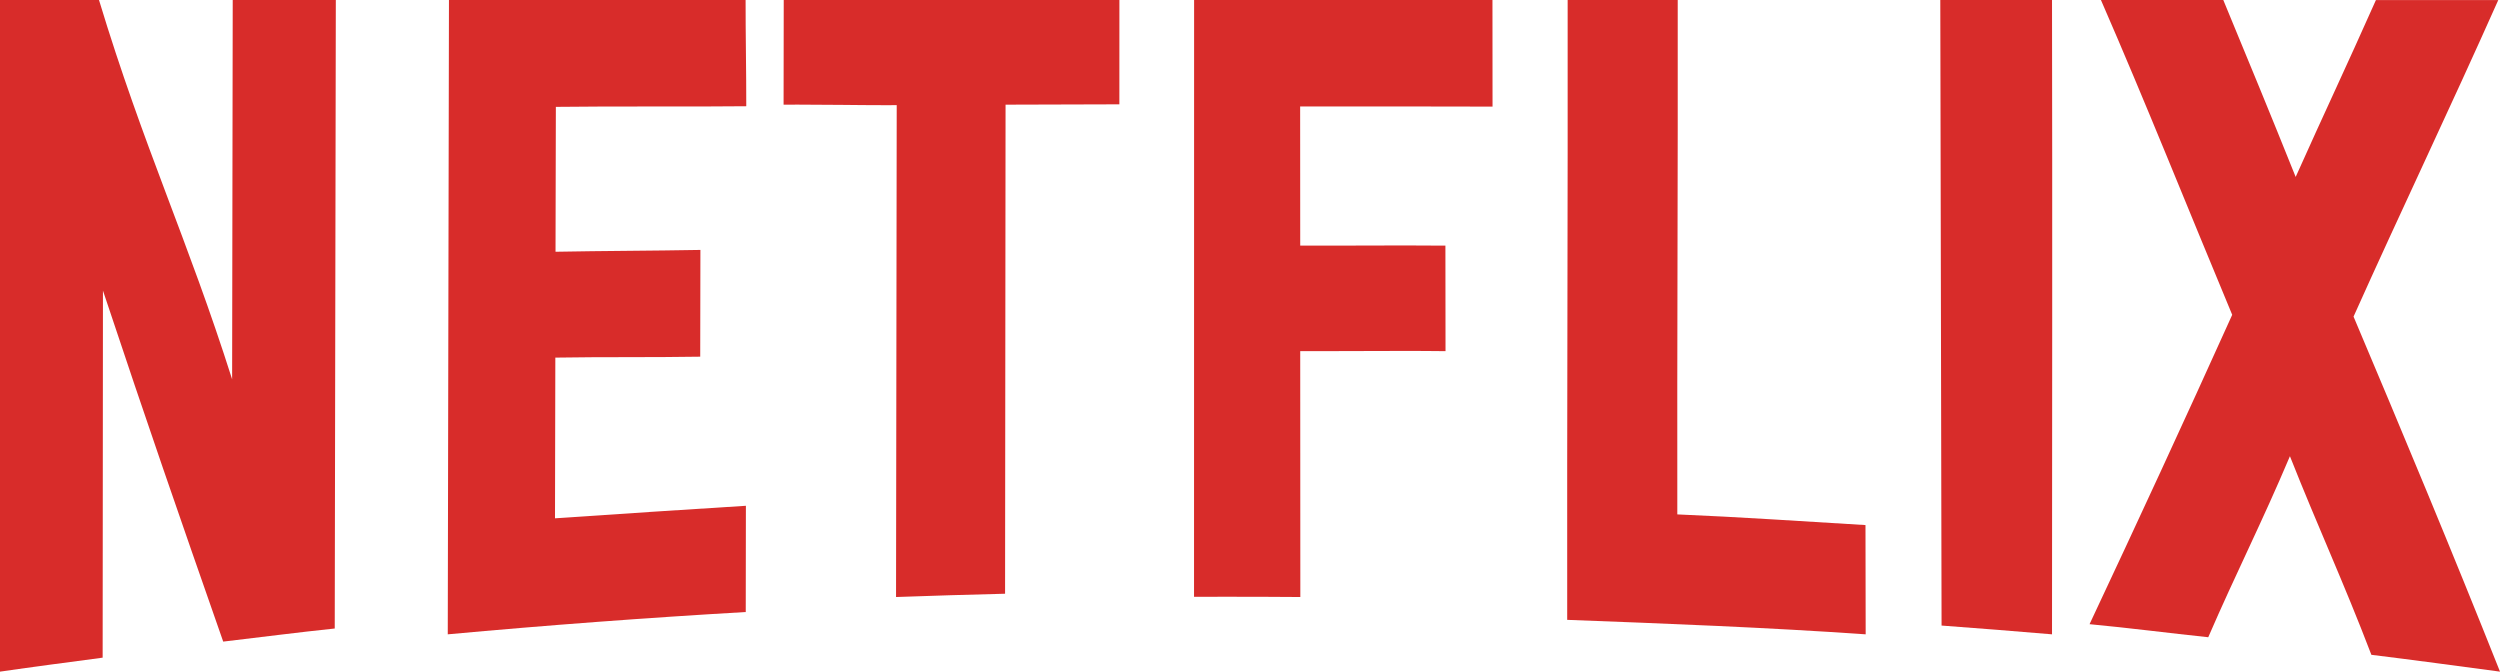
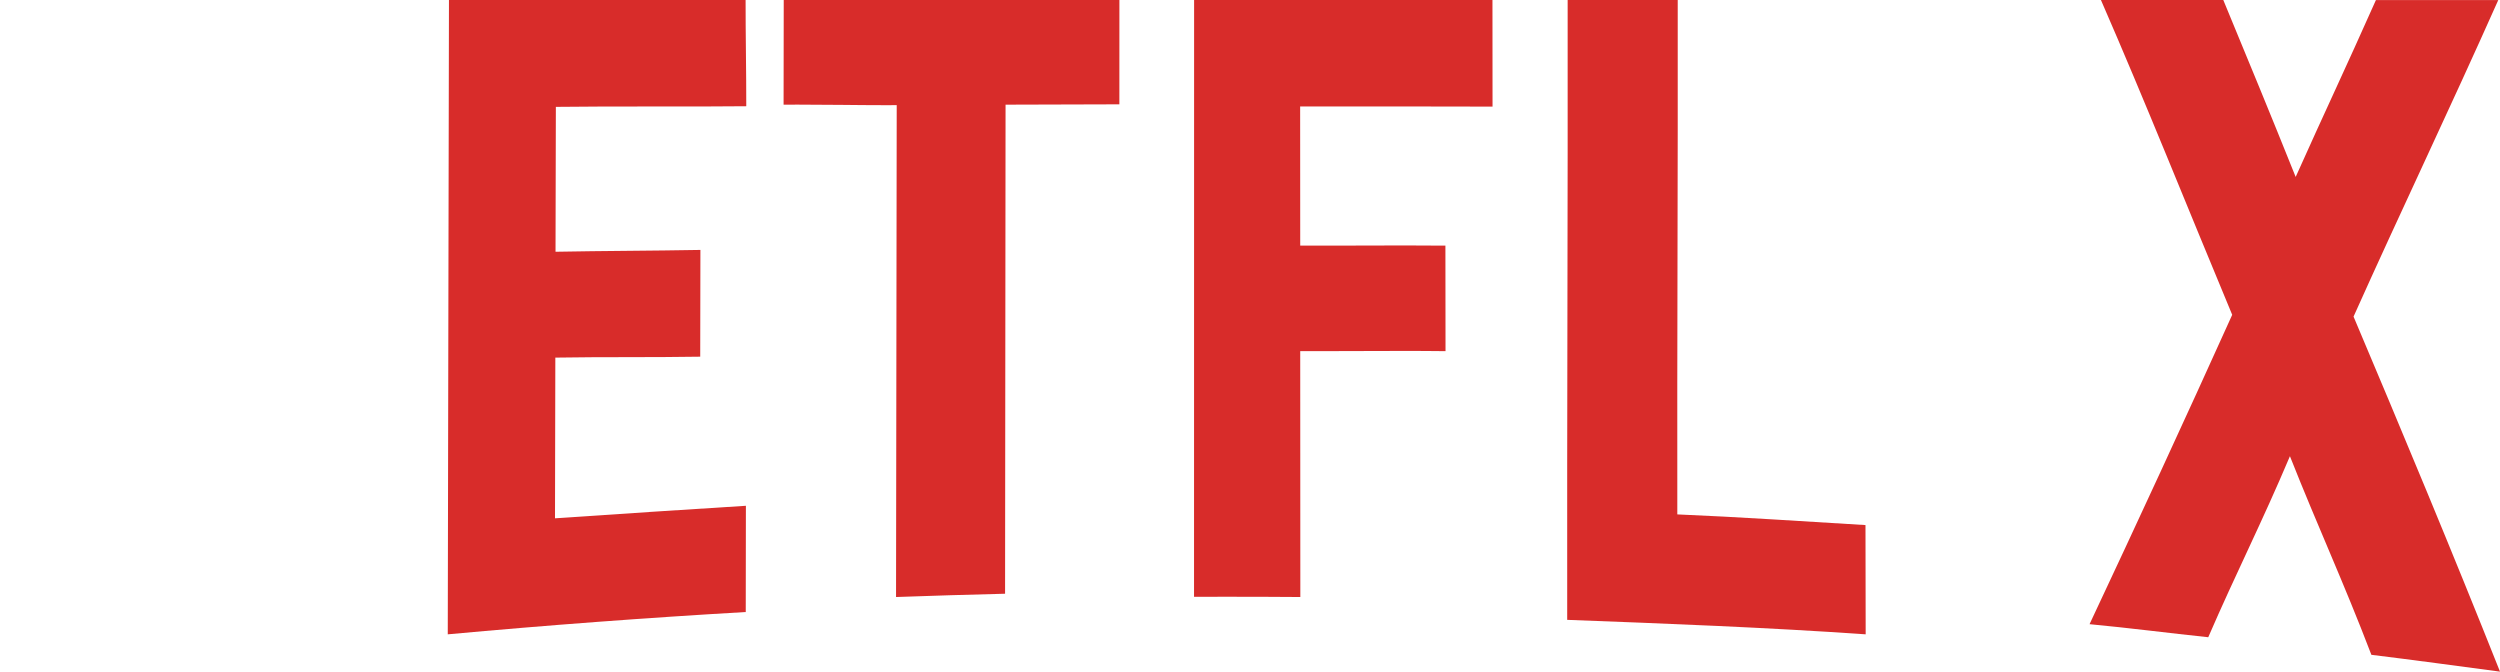
<svg xmlns="http://www.w3.org/2000/svg" width="67" height="18" viewBox="0 0 67 18" fill="none">
-   <path fill-rule="evenodd" clip-rule="evenodd" d="M9 0C8.1 0 7.137 0 6.237 0C6.231 3.84 6.226 6.327 6.221 10.166C5.033 6.419 3.845 3.939 2.653 0C1.643 0 1.011 0 0 0C0 6 0 12 0 18C0.896 17.87 1.855 17.745 2.751 17.625C2.754 13.863 2.757 11.55 2.759 7.788C3.993 11.491 4.752 13.676 5.982 17.195C6.946 17.082 8.006 16.944 8.971 16.844C8.981 11.229 8.99 5.614 9 0Z" fill="#D82C2A" />
  <path fill-rule="evenodd" clip-rule="evenodd" d="M19.982 0C17.321 0 14.693 0 12.032 0C12.021 5.667 12.011 11.333 12 17C14.659 16.756 17.322 16.557 19.986 16.402C19.987 15.574 19.989 14.383 19.99 13.555C18.258 13.662 16.6 13.774 14.874 13.891C14.877 12.367 14.88 11.107 14.883 9.584C16.145 9.562 17.477 9.581 18.766 9.559C18.767 8.726 18.769 7.531 18.771 6.698C17.494 6.721 16.145 6.723 14.888 6.747C14.891 5.224 14.894 4.388 14.897 2.864C15.688 2.855 16.462 2.854 17.236 2.854C17.372 2.854 17.507 2.854 17.643 2.854C17.778 2.854 17.913 2.854 18.049 2.854C18.694 2.854 19.341 2.853 20 2.847C20.002 2.019 19.98 0.828 19.982 0Z" fill="#D82C2A" />
  <path fill-rule="evenodd" clip-rule="evenodd" d="M30 0C27.035 0 23.97 0 21.004 0C21.003 0.816 21.001 1.99 21 2.805C21.129 2.804 21.258 2.804 21.387 2.804C21.778 2.804 22.169 2.808 22.56 2.811C22.95 2.815 23.341 2.819 23.731 2.819C23.831 2.819 23.931 2.819 24.032 2.818C24.026 7.343 24.02 11.475 24.014 16C24.965 15.965 25.984 15.936 26.936 15.912C26.94 11.412 26.945 7.304 26.949 2.805C27.954 2.801 28.993 2.798 29.999 2.796C29.999 1.995 30 0.801 30 0Z" fill="#D82C2A" />
  <path fill-rule="evenodd" clip-rule="evenodd" d="M39.998 0C37.332 0 34.667 0 32.002 0C32.002 5.332 32.001 10.663 32 15.994C32.309 15.993 32.622 15.993 32.935 15.993C33.575 15.993 34.219 15.995 34.849 16C34.848 13.738 34.847 11.673 34.846 9.41C35.004 9.41 35.162 9.411 35.322 9.411C35.693 9.411 36.071 9.409 36.45 9.408C36.83 9.406 37.211 9.405 37.588 9.405C37.977 9.405 38.363 9.406 38.74 9.411C38.739 8.6 38.738 7.394 38.737 6.583C38.382 6.579 38.018 6.578 37.651 6.578C37.257 6.578 36.859 6.579 36.464 6.581C36.068 6.582 35.674 6.583 35.287 6.583C35.139 6.583 34.992 6.583 34.846 6.583C34.845 5.128 34.845 4.307 34.844 2.853C35.157 2.853 35.469 2.853 35.78 2.853C36.095 2.853 36.41 2.853 36.724 2.853C37.041 2.853 37.358 2.853 37.675 2.853C38.447 2.853 39.22 2.853 40 2.857C39.999 2.044 39.998 0.813 39.998 0Z" fill="#D82C2A" />
  <path fill-rule="evenodd" clip-rule="evenodd" d="M42.013 0C42.02 5.537 41.994 11.075 42.001 16.612C44.624 16.711 47.38 16.817 50 17C49.998 16.148 49.997 14.923 49.995 14.072C48.337 13.973 46.611 13.855 44.952 13.786C44.944 9.043 44.97 4.742 44.963 0C44.002 0 42.974 0 42.013 0Z" fill="#D82C2A" />
-   <path fill-rule="evenodd" clip-rule="evenodd" d="M52 0C52.011 5.588 52.023 11.176 52.034 16.765C53.01 16.838 54.019 16.916 54.994 17C54.997 11.337 55.005 5.667 54.994 0C54.019 0 52.975 0 52 0Z" fill="#D82C2A" />
  <path fill-rule="evenodd" clip-rule="evenodd" d="M56.305 0C57.505 2.753 58.604 5.513 59.823 8.437C58.556 11.245 57.266 14.034 56 16.728C57.049 16.826 58.134 16.968 59.181 17.078C59.933 15.343 60.617 14.008 61.37 12.226C62.121 14.124 62.804 15.59 63.553 17.549C64.599 17.677 65.955 17.86 67 18C65.734 14.814 64.348 11.496 63.075 8.485C64.343 5.657 65.637 2.957 66.954 0.001C65.873 0.001 64.757 0.001 63.675 0.001C62.862 1.828 62.303 3.002 61.524 4.742C60.798 2.932 60.311 1.761 59.584 0C58.502 0 57.386 0 56.305 0Z" fill="#D82C2A" />
</svg>